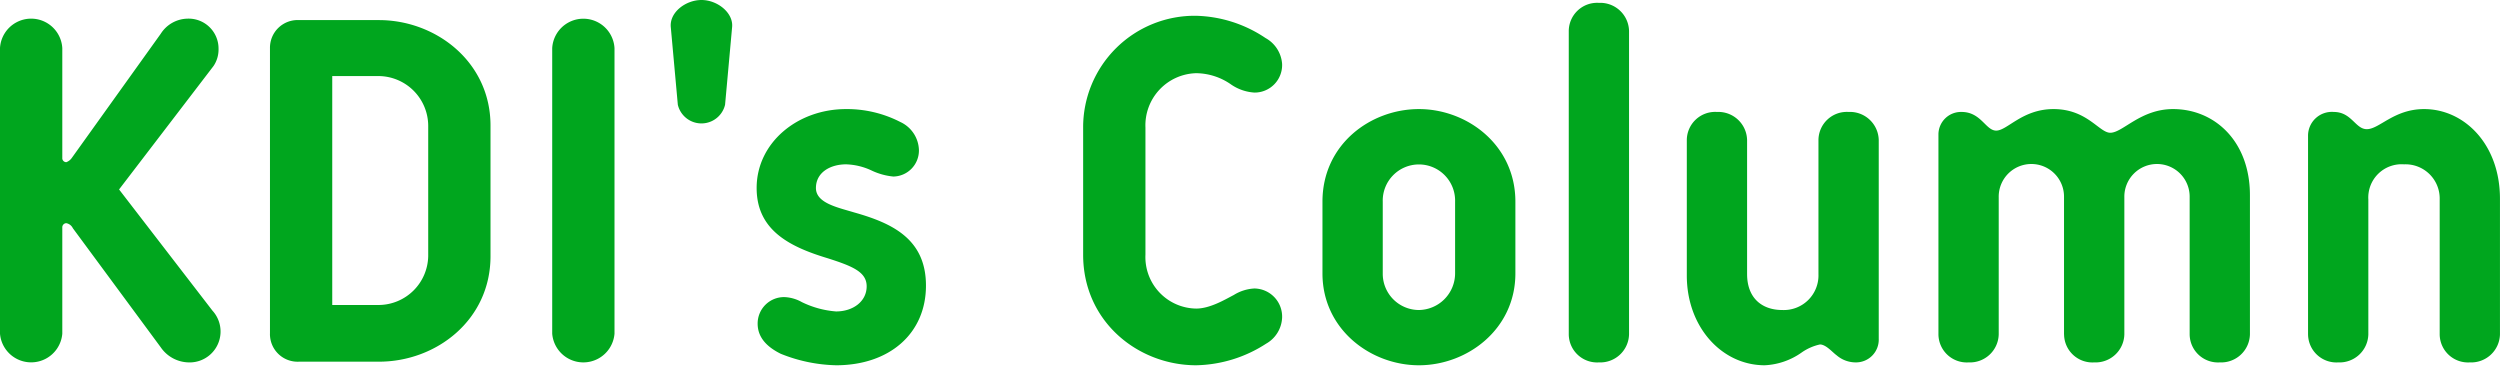
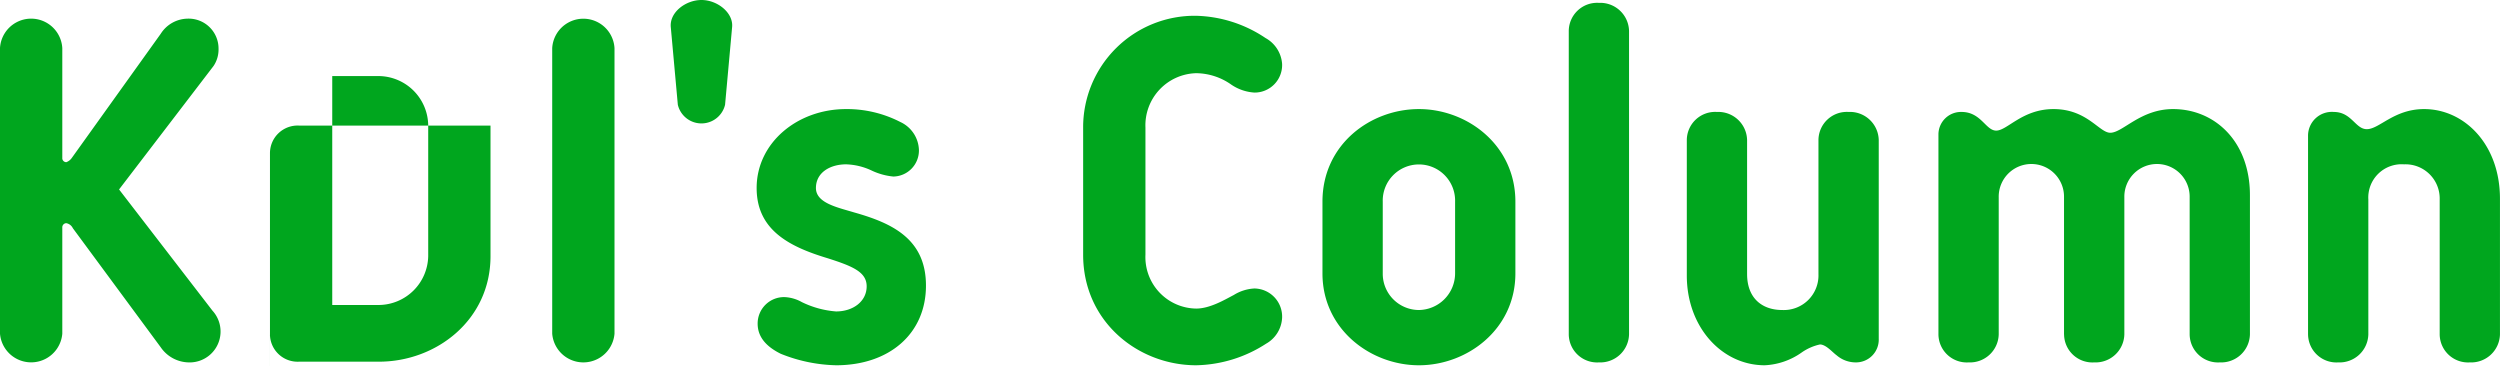
<svg xmlns="http://www.w3.org/2000/svg" width="348.375" height="51" viewBox="0 0 348.375 51">
  <defs>
    <style>
      .cls-1 {
        fill: #00a61e;
        fill-rule: evenodd;
      }
    </style>
  </defs>
-   <path id="ttl_column.svg" class="cls-1" d="M484.4,14784.5a4.348,4.348,0,0,0-8.682,0v39.8a4.356,4.356,0,0,0,8.682,0v-14.8a0.574,0.574,0,0,1,.56-0.6,1.272,1.272,0,0,1,.91.7l12.252,16.6a4.828,4.828,0,0,0,3.85,2.1,4.306,4.306,0,0,0,3.361-7.2l-13.022-16.9,13.162-17.2a4.116,4.116,0,0,0,.7-2.4,4.166,4.166,0,0,0-4.341-4.2,4.522,4.522,0,0,0-3.71,2.1l-12.392,17.3a1.616,1.616,0,0,1-.77.6,0.557,0.557,0,0,1-.56-0.6v-15.3Zm28.936,39.8a3.853,3.853,0,0,0,4.061,3.9h11.131c7.982,0,15.543-5.8,15.543-14.7v-18.2c0-8.9-7.631-14.7-15.543-14.7H517.4a3.853,3.853,0,0,0-4.061,3.9v39.8Zm8.681-4v-31.9h6.511a6.959,6.959,0,0,1,6.862,6.9v18.2a6.939,6.939,0,0,1-6.862,6.8h-6.511Zm39.333-35.8a4.348,4.348,0,0,0-8.681,0v39.8a4.355,4.355,0,0,0,8.681,0v-39.8Zm12.116-6.7c-2.17,0-4.481,1.7-4.271,3.8l0.98,10.8a3.383,3.383,0,0,0,6.582,0l0.98-10.8C577.948,14779.6,575.707,14777.8,573.467,14777.8Zm18.754,50.9c7.421,0,12.532-4.4,12.532-11.1,0-6.5-4.691-8.7-10.012-10.2-2.31-.7-5.321-1.3-5.321-3.4,0-2.2,2.031-3.3,4.2-3.3a9,9,0,0,1,3.641.9,9.036,9.036,0,0,0,2.94.8,3.627,3.627,0,0,0,3.571-3.7,4.444,4.444,0,0,0-2.591-3.9,16.239,16.239,0,0,0-7.561-1.8c-6.791,0-12.462,4.7-12.462,11,0,5.9,4.621,8.2,9.942,9.8,3.43,1.1,5.39,1.9,5.39,3.9,0,2.1-1.89,3.5-4.27,3.5a13.162,13.162,0,0,1-4.761-1.3,5.36,5.36,0,0,0-2.45-.7,3.681,3.681,0,0,0-3.711,3.7c0,2,1.4,3.3,3.22,4.2A21.832,21.832,0,0,0,592.221,14828.7Zm43.118-33.1a7.264,7.264,0,0,1,7.071-7.6,8.612,8.612,0,0,1,4.9,1.6,6.436,6.436,0,0,0,3.22,1.1,3.834,3.834,0,0,0,3.851-4,4.469,4.469,0,0,0-2.311-3.6,18.084,18.084,0,0,0-9.661-3.1,15.536,15.536,0,0,0-15.753,15.6v17.7c0,9.3,7.632,15.4,15.753,15.4a18.5,18.5,0,0,0,9.731-3,4.385,4.385,0,0,0,2.241-3.6,3.918,3.918,0,0,0-3.851-4.1,6.011,6.011,0,0,0-2.87.9c-1.331.7-3.361,1.9-5.251,1.9a7.173,7.173,0,0,1-7.071-7.5v-17.7Zm51.55,10.3c0-7.9-6.721-12.9-13.442-12.9s-13.442,4.9-13.442,12.9v10c0,7.8,6.721,12.8,13.442,12.8s13.442-5,13.442-12.8v-10Zm-18.483,0a5.043,5.043,0,1,1,10.082,0v10a5.117,5.117,0,0,1-5.041,5.1,5.052,5.052,0,0,1-5.041-5.1v-10Zm34.321-23.8a4.012,4.012,0,0,0-4.2-3.9,3.951,3.951,0,0,0-4.2,3.9v42.3a3.951,3.951,0,0,0,4.2,3.9,4.012,4.012,0,0,0,4.2-3.9v-42.3Zm16.45,33.9v-18.7a4.012,4.012,0,0,0-4.2-3.9,3.951,3.951,0,0,0-4.2,3.9v18.9c0,7.2,4.9,12.5,10.852,12.5a9.671,9.671,0,0,0,5.181-1.8,7.085,7.085,0,0,1,2.52-1.1c0.84,0,1.751,1.1,2.311,1.5a4.078,4.078,0,0,0,2.66,1,3.17,3.17,0,0,0,3.221-3.3v-27.7a4.012,4.012,0,0,0-4.2-3.9,3.951,3.951,0,0,0-4.2,3.9v18.7a4.826,4.826,0,0,1-5.041,5C721.207,14821,719.177,14819.3,719.177,14816Zm44.171,8.4a3.951,3.951,0,0,0,4.2,3.9,4.011,4.011,0,0,0,4.2-3.9v-19.1a4.551,4.551,0,1,1,9.1,0v19.1a3.951,3.951,0,0,0,4.2,3.9,4.011,4.011,0,0,0,4.2-3.9V14805c0-7.5-4.9-12-10.712-12-4.551,0-7,3.3-8.751,3.3-1.541,0-3.221-3.3-7.911-3.3-4.341,0-6.442,3-7.982,3-1.47,0-2.1-2.6-4.831-2.6a3.144,3.144,0,0,0-3.22,3.1v27.9a3.951,3.951,0,0,0,4.2,3.9,4.011,4.011,0,0,0,4.2-3.9v-19.1a4.551,4.551,0,1,1,9.1,0v19.1Zm34,0a3.951,3.951,0,0,0,4.2,3.9,4.011,4.011,0,0,0,4.2-3.9v-18.8a4.637,4.637,0,0,1,4.971-4.9,4.766,4.766,0,0,1,4.971,4.9v18.8a3.951,3.951,0,0,0,4.2,3.9,4.011,4.011,0,0,0,4.2-3.9v-18.9c0-7.6-4.971-12.5-10.571-12.5-4.2,0-6.231,2.8-7.982,2.8-1.61,0-2.1-2.4-4.62-2.4a3.319,3.319,0,0,0-3.571,3.3v27.7Z" transform="translate(-475.719 -14777.8)" />
+   <path id="ttl_column.svg" class="cls-1" d="M484.4,14784.5a4.348,4.348,0,0,0-8.682,0v39.8a4.356,4.356,0,0,0,8.682,0v-14.8a0.574,0.574,0,0,1,.56-0.6,1.272,1.272,0,0,1,.91.7l12.252,16.6a4.828,4.828,0,0,0,3.85,2.1,4.306,4.306,0,0,0,3.361-7.2l-13.022-16.9,13.162-17.2a4.116,4.116,0,0,0,.7-2.4,4.166,4.166,0,0,0-4.341-4.2,4.522,4.522,0,0,0-3.71,2.1l-12.392,17.3a1.616,1.616,0,0,1-.77.6,0.557,0.557,0,0,1-.56-0.6v-15.3Zm28.936,39.8a3.853,3.853,0,0,0,4.061,3.9h11.131c7.982,0,15.543-5.8,15.543-14.7v-18.2H517.4a3.853,3.853,0,0,0-4.061,3.9v39.8Zm8.681-4v-31.9h6.511a6.959,6.959,0,0,1,6.862,6.9v18.2a6.939,6.939,0,0,1-6.862,6.8h-6.511Zm39.333-35.8a4.348,4.348,0,0,0-8.681,0v39.8a4.355,4.355,0,0,0,8.681,0v-39.8Zm12.116-6.7c-2.17,0-4.481,1.7-4.271,3.8l0.98,10.8a3.383,3.383,0,0,0,6.582,0l0.98-10.8C577.948,14779.6,575.707,14777.8,573.467,14777.8Zm18.754,50.9c7.421,0,12.532-4.4,12.532-11.1,0-6.5-4.691-8.7-10.012-10.2-2.31-.7-5.321-1.3-5.321-3.4,0-2.2,2.031-3.3,4.2-3.3a9,9,0,0,1,3.641.9,9.036,9.036,0,0,0,2.94.8,3.627,3.627,0,0,0,3.571-3.7,4.444,4.444,0,0,0-2.591-3.9,16.239,16.239,0,0,0-7.561-1.8c-6.791,0-12.462,4.7-12.462,11,0,5.9,4.621,8.2,9.942,9.8,3.43,1.1,5.39,1.9,5.39,3.9,0,2.1-1.89,3.5-4.27,3.5a13.162,13.162,0,0,1-4.761-1.3,5.36,5.36,0,0,0-2.45-.7,3.681,3.681,0,0,0-3.711,3.7c0,2,1.4,3.3,3.22,4.2A21.832,21.832,0,0,0,592.221,14828.7Zm43.118-33.1a7.264,7.264,0,0,1,7.071-7.6,8.612,8.612,0,0,1,4.9,1.6,6.436,6.436,0,0,0,3.22,1.1,3.834,3.834,0,0,0,3.851-4,4.469,4.469,0,0,0-2.311-3.6,18.084,18.084,0,0,0-9.661-3.1,15.536,15.536,0,0,0-15.753,15.6v17.7c0,9.3,7.632,15.4,15.753,15.4a18.5,18.5,0,0,0,9.731-3,4.385,4.385,0,0,0,2.241-3.6,3.918,3.918,0,0,0-3.851-4.1,6.011,6.011,0,0,0-2.87.9c-1.331.7-3.361,1.9-5.251,1.9a7.173,7.173,0,0,1-7.071-7.5v-17.7Zm51.55,10.3c0-7.9-6.721-12.9-13.442-12.9s-13.442,4.9-13.442,12.9v10c0,7.8,6.721,12.8,13.442,12.8s13.442-5,13.442-12.8v-10Zm-18.483,0a5.043,5.043,0,1,1,10.082,0v10a5.117,5.117,0,0,1-5.041,5.1,5.052,5.052,0,0,1-5.041-5.1v-10Zm34.321-23.8a4.012,4.012,0,0,0-4.2-3.9,3.951,3.951,0,0,0-4.2,3.9v42.3a3.951,3.951,0,0,0,4.2,3.9,4.012,4.012,0,0,0,4.2-3.9v-42.3Zm16.45,33.9v-18.7a4.012,4.012,0,0,0-4.2-3.9,3.951,3.951,0,0,0-4.2,3.9v18.9c0,7.2,4.9,12.5,10.852,12.5a9.671,9.671,0,0,0,5.181-1.8,7.085,7.085,0,0,1,2.52-1.1c0.84,0,1.751,1.1,2.311,1.5a4.078,4.078,0,0,0,2.66,1,3.17,3.17,0,0,0,3.221-3.3v-27.7a4.012,4.012,0,0,0-4.2-3.9,3.951,3.951,0,0,0-4.2,3.9v18.7a4.826,4.826,0,0,1-5.041,5C721.207,14821,719.177,14819.3,719.177,14816Zm44.171,8.4a3.951,3.951,0,0,0,4.2,3.9,4.011,4.011,0,0,0,4.2-3.9v-19.1a4.551,4.551,0,1,1,9.1,0v19.1a3.951,3.951,0,0,0,4.2,3.9,4.011,4.011,0,0,0,4.2-3.9V14805c0-7.5-4.9-12-10.712-12-4.551,0-7,3.3-8.751,3.3-1.541,0-3.221-3.3-7.911-3.3-4.341,0-6.442,3-7.982,3-1.47,0-2.1-2.6-4.831-2.6a3.144,3.144,0,0,0-3.22,3.1v27.9a3.951,3.951,0,0,0,4.2,3.9,4.011,4.011,0,0,0,4.2-3.9v-19.1a4.551,4.551,0,1,1,9.1,0v19.1Zm34,0a3.951,3.951,0,0,0,4.2,3.9,4.011,4.011,0,0,0,4.2-3.9v-18.8a4.637,4.637,0,0,1,4.971-4.9,4.766,4.766,0,0,1,4.971,4.9v18.8a3.951,3.951,0,0,0,4.2,3.9,4.011,4.011,0,0,0,4.2-3.9v-18.9c0-7.6-4.971-12.5-10.571-12.5-4.2,0-6.231,2.8-7.982,2.8-1.61,0-2.1-2.4-4.62-2.4a3.319,3.319,0,0,0-3.571,3.3v27.7Z" transform="translate(-475.719 -14777.8)" />
</svg>